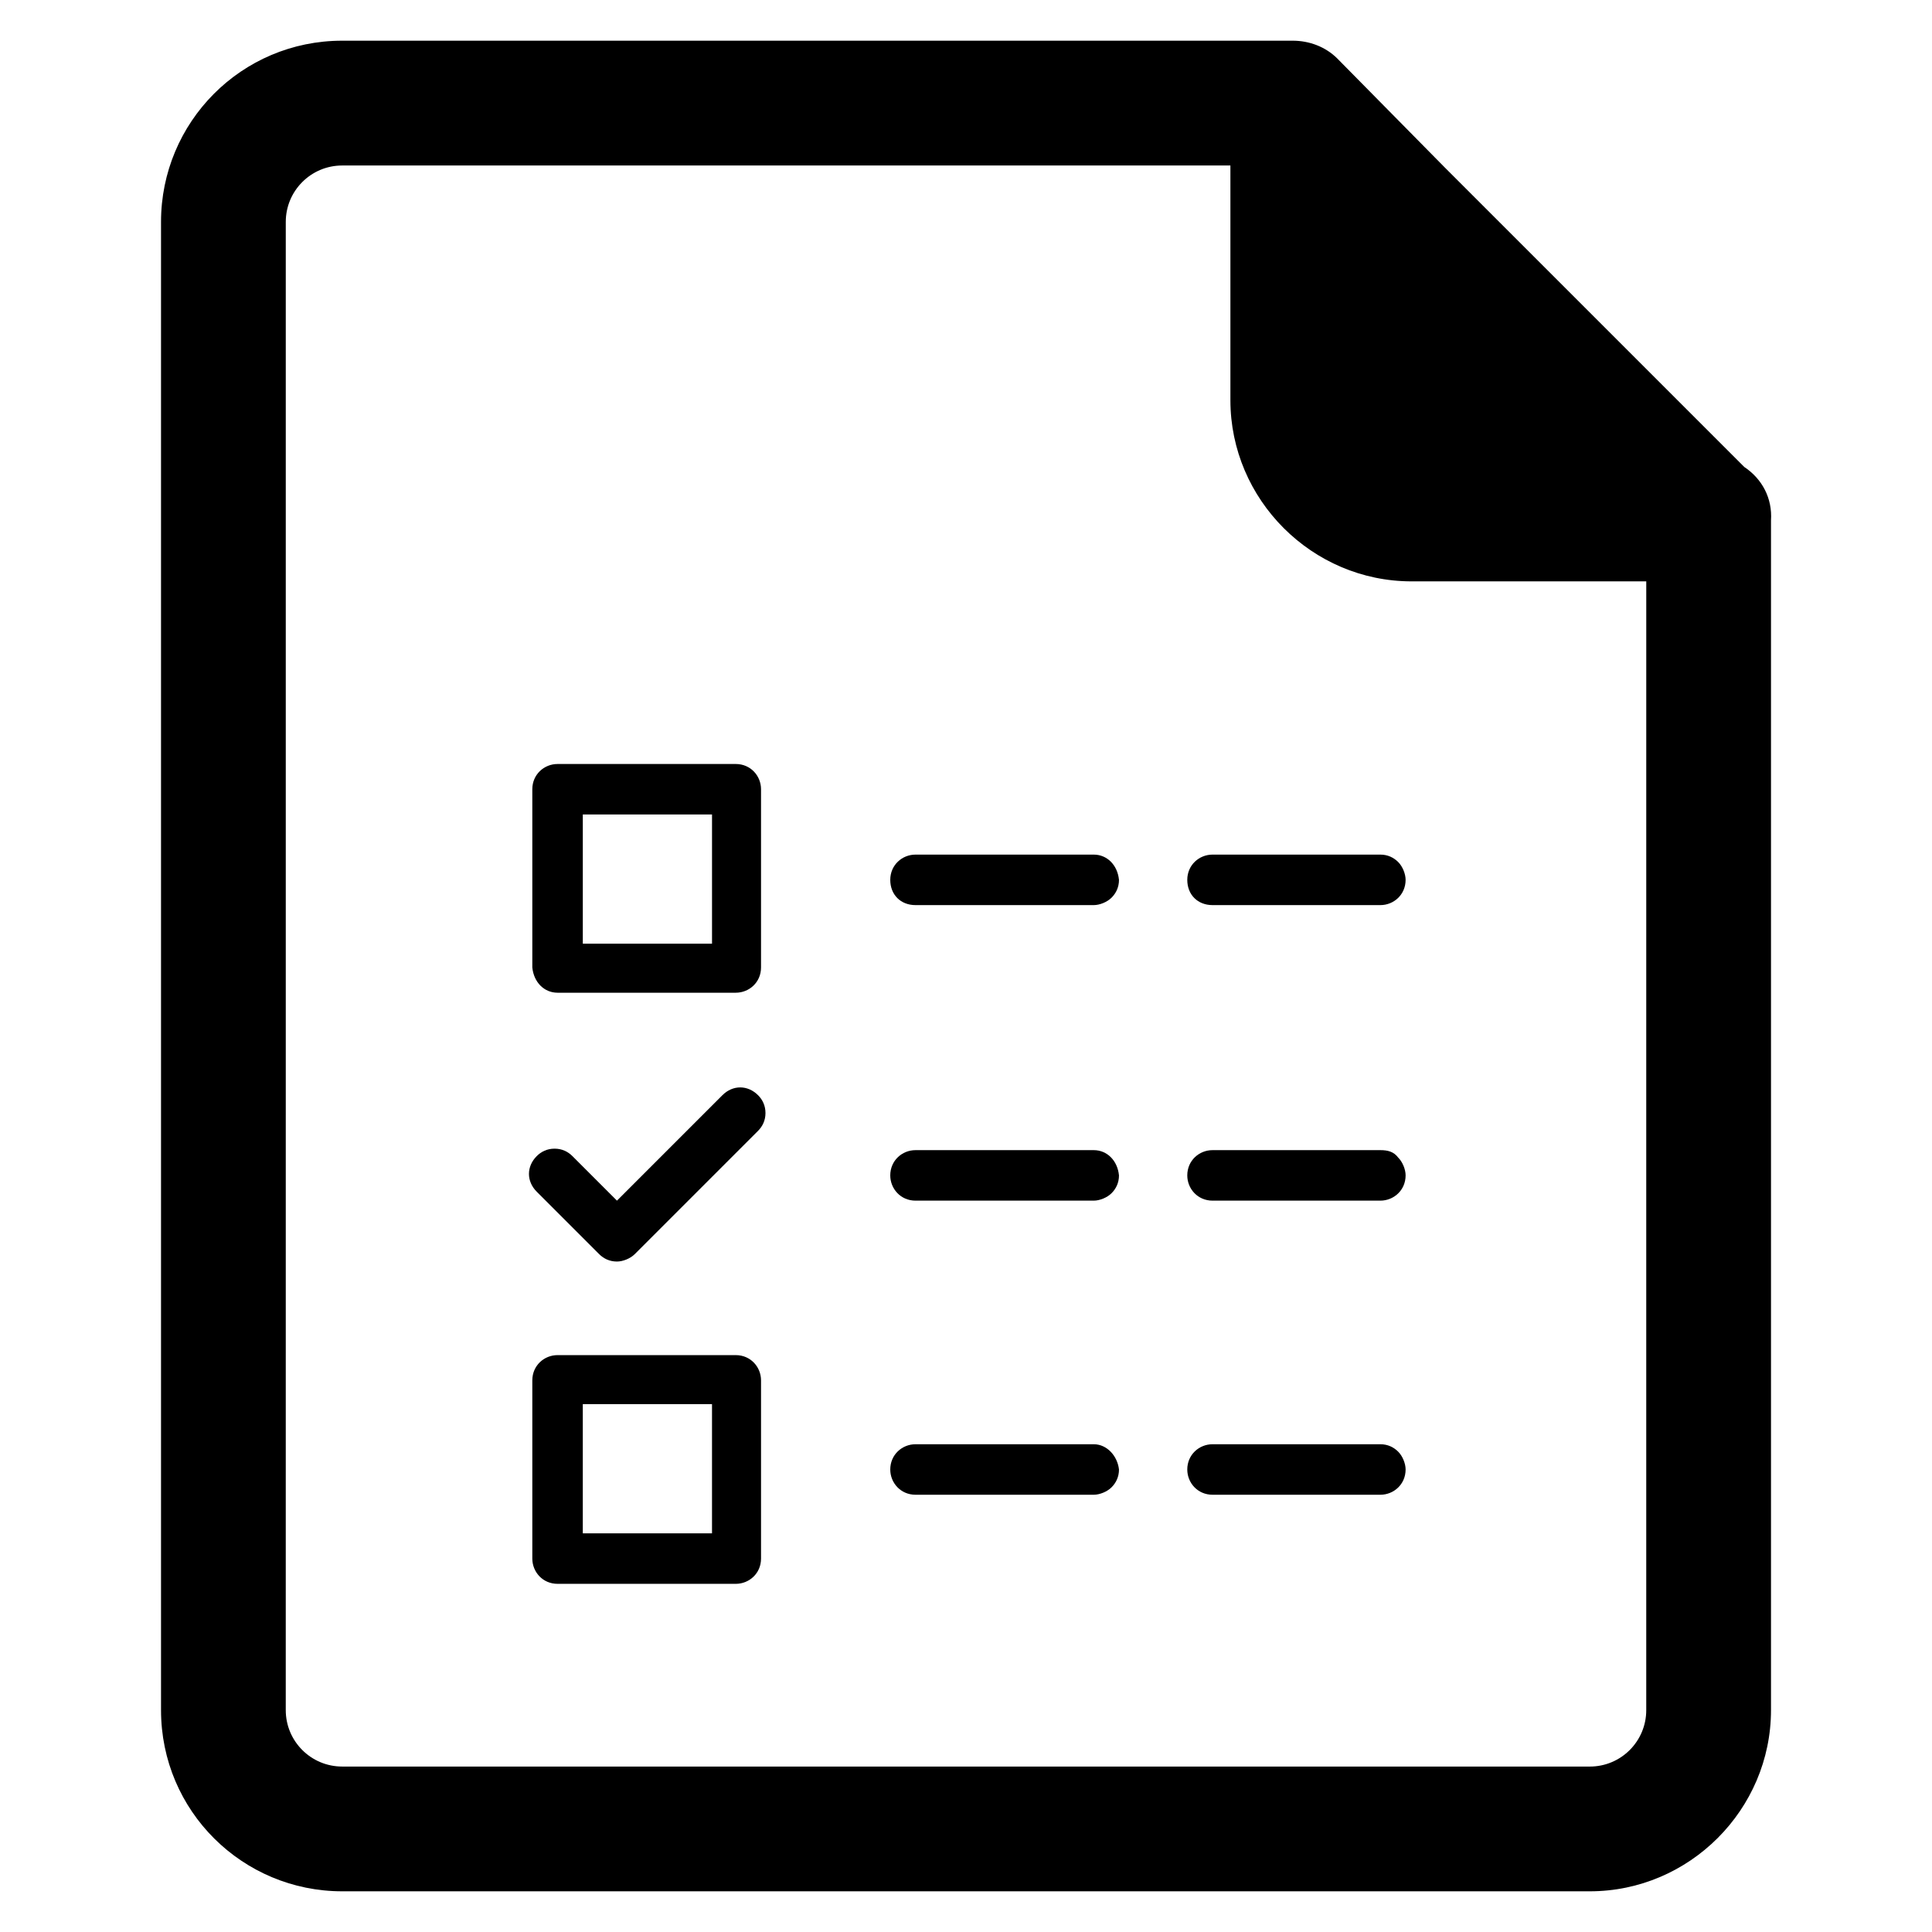
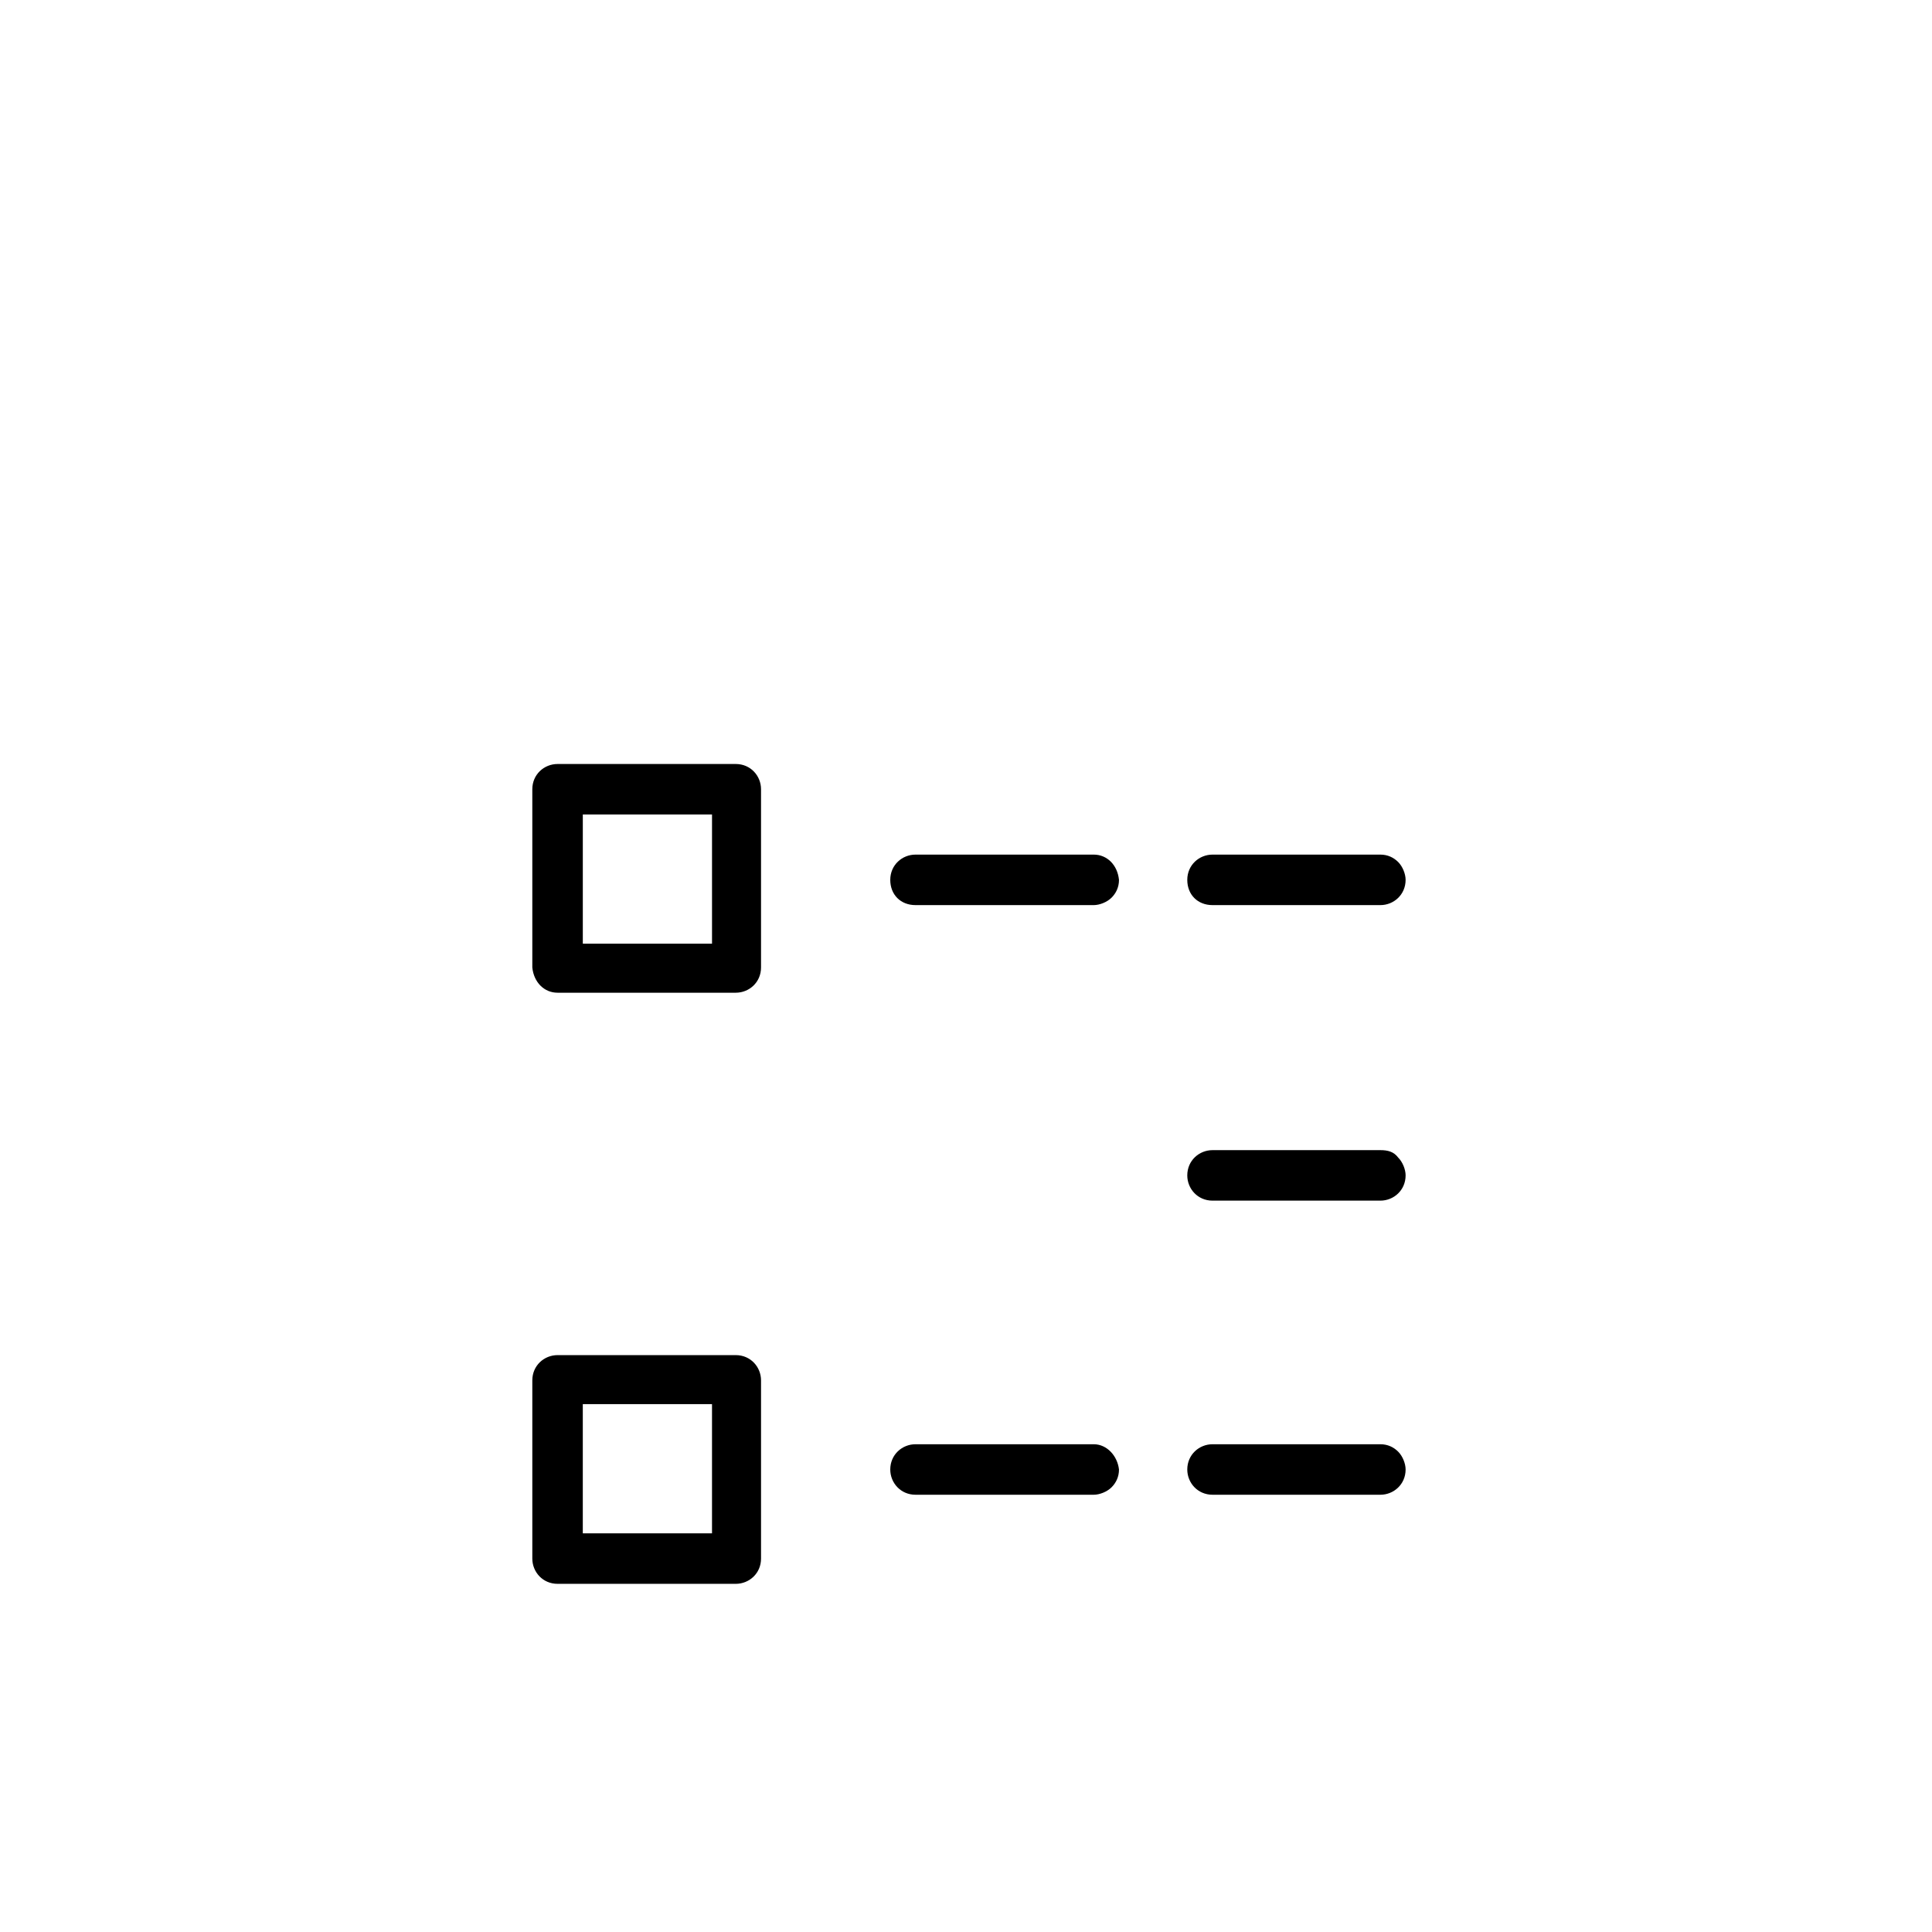
<svg xmlns="http://www.w3.org/2000/svg" fill="#000000" width="800px" height="800px" version="1.1" viewBox="144 144 512 512">
  <g>
    <path d="m509.81 370.48h-44.477c-3.543 0-6.691 2.754-6.691 6.691s2.754 6.691 6.691 6.691h44.477c3.543 0 6.691-2.754 6.691-6.691 0-1.574-0.789-3.543-1.969-4.723-1.18-1.18-2.754-1.969-4.723-1.969z" />
    <path d="m433.85 370.48h-47.23c-3.543 0-6.691 2.754-6.691 6.691s2.754 6.691 6.691 6.691h47.23c1.574 0 3.543-0.789 4.723-1.969 1.18-1.18 1.969-2.754 1.969-4.723-0.395-3.934-3.148-6.691-6.691-6.691z" />
    <path d="m291.76 407.08h47.23c3.543 0 6.691-2.754 6.691-6.691v-47.23c0-3.543-2.754-6.691-6.691-6.691h-47.23c-3.543 0-6.691 2.754-6.691 6.691v47.23c0.395 3.938 3.148 6.691 6.691 6.691zm6.691-47.23h34.242v34.242h-34.242z" />
    <path d="m509.81 526.74h-44.477c-3.543 0-6.691 2.754-6.691 6.691 0 3.543 2.754 6.691 6.691 6.691h44.477c3.543 0 6.691-2.754 6.691-6.691 0-1.574-0.789-3.543-1.969-4.723-1.18-1.184-2.754-1.969-4.723-1.969z" />
    <path d="m433.85 526.74h-47.23c-3.543 0-6.691 2.754-6.691 6.691 0 3.543 2.754 6.691 6.691 6.691h47.23c1.574 0 3.543-0.789 4.723-1.969 1.18-1.18 1.969-2.754 1.969-4.723-0.395-3.543-3.148-6.691-6.691-6.691z" />
    <path d="m338.99 503.12h-47.23c-3.543 0-6.691 2.754-6.691 6.691v47.23c0 3.543 2.754 6.691 6.691 6.691h47.23c3.543 0 6.691-2.754 6.691-6.691v-47.23c-0.004-3.543-2.758-6.691-6.691-6.691zm-6.301 47.234h-34.242v-34.242h34.242z" />
    <path d="m509.81 448.8h-44.477c-3.543 0-6.691 2.754-6.691 6.691 0 3.543 2.754 6.691 6.691 6.691h44.477c3.543 0 6.691-2.754 6.691-6.691 0-1.574-0.789-3.543-1.969-4.723-1.18-1.574-2.754-1.969-4.723-1.969z" />
-     <path d="m433.85 448.8h-47.23c-3.543 0-6.691 2.754-6.691 6.691 0 3.543 2.754 6.691 6.691 6.691h47.23c1.574 0 3.543-0.789 4.723-1.969 1.18-1.18 1.969-2.754 1.969-4.723-0.395-3.938-3.148-6.691-6.691-6.691z" />
-     <path d="m344.89 434.24c-2.754-2.754-6.691-2.754-9.445 0l-27.945 27.945-11.809-11.809c-1.18-1.18-2.754-1.969-4.723-1.969s-3.543 0.789-4.723 1.969c-2.754 2.754-2.754 6.691 0 9.445l16.531 16.531c1.18 1.18 2.754 1.969 4.723 1.969 1.574 0 3.543-0.789 4.723-1.969l32.668-32.668c1.18-1.18 1.969-2.754 1.969-4.723s-0.789-3.543-1.969-4.723z" />
-     <path d="m606.25 267.75-79.508-79.508-28.34-28.734c-3.148-3.148-7.477-4.723-11.809-4.723h-251.9c-26.766 0-48.02 21.648-48.02 48.02v394.39c0 26.766 21.648 48.02 48.02 48.02h330.62c26.371 0 48.02-21.648 48.02-48.02v-315.28c0.391-5.902-2.363-11.02-7.086-14.168zm-25.977 171.61v157.84c0 8.266-6.691 14.957-14.957 14.957l-125.95-0.004h-204.68c-8.266 0-14.957-6.691-14.957-14.957l0.004-157.83v-236.55c0-8.266 6.691-14.957 14.957-14.957h235.38v62.188c0 26.371 21.648 48.02 48.02 48.02h62.188z" />
  </g>
</svg>